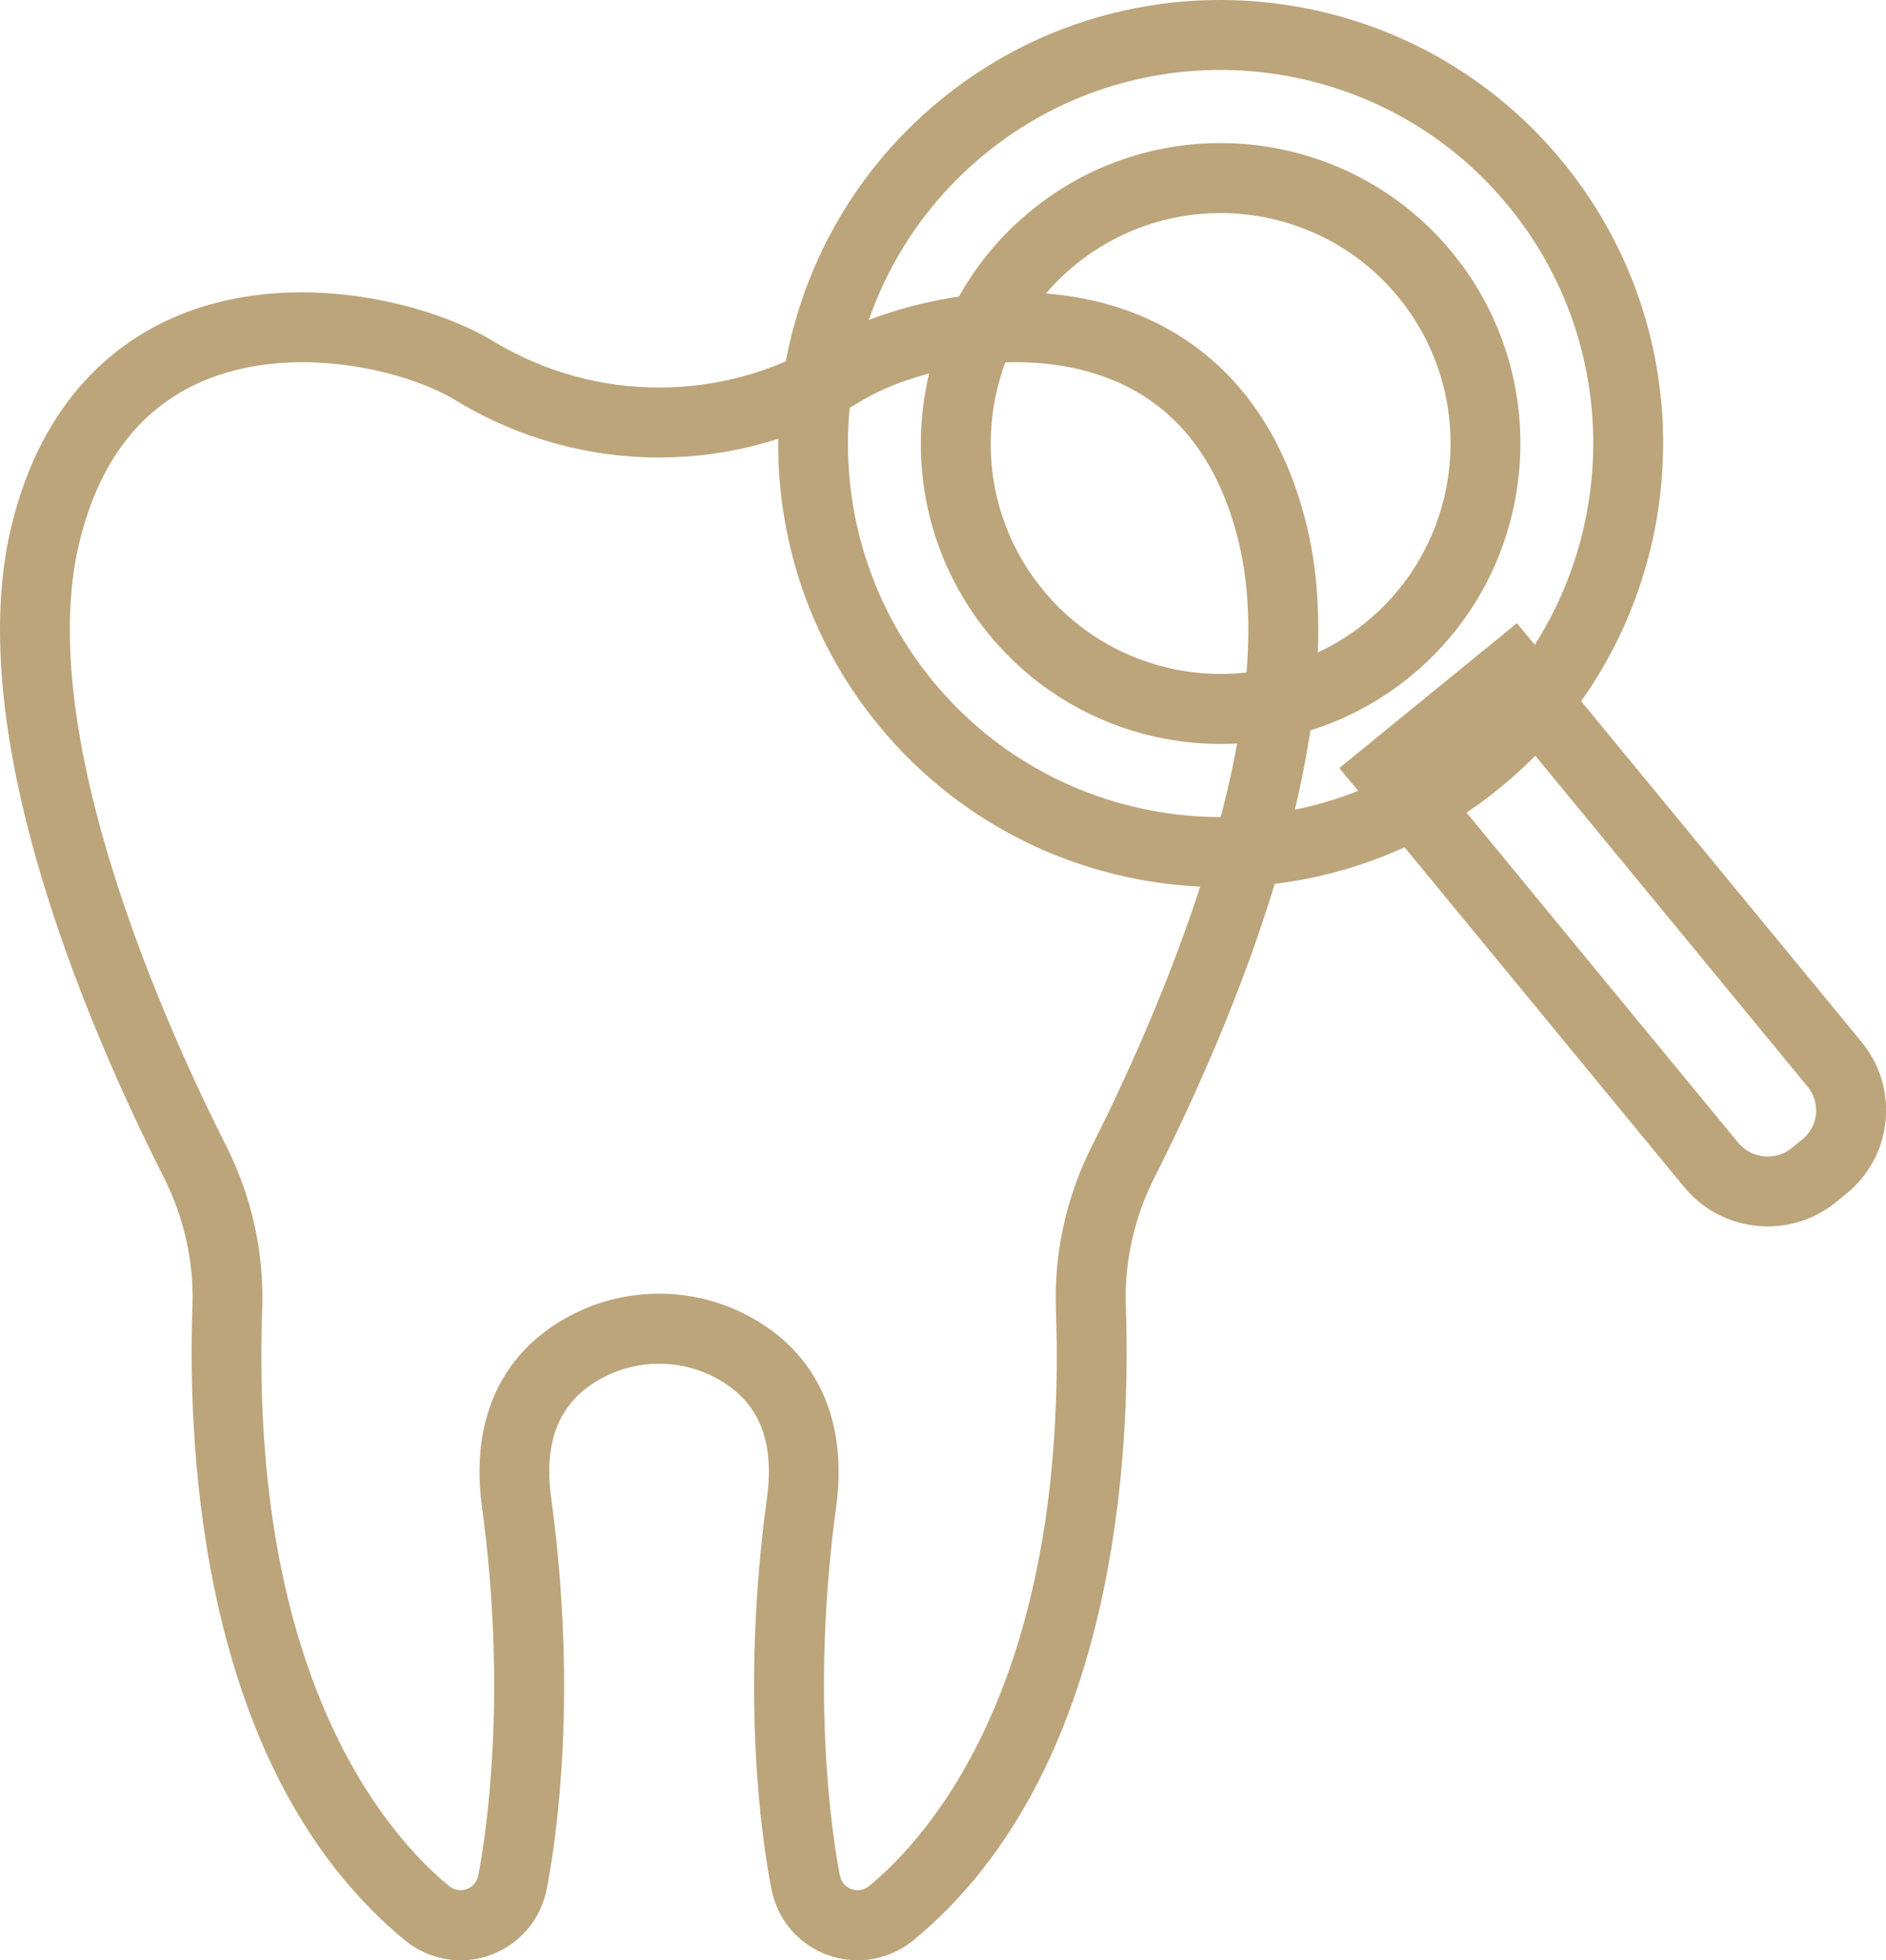
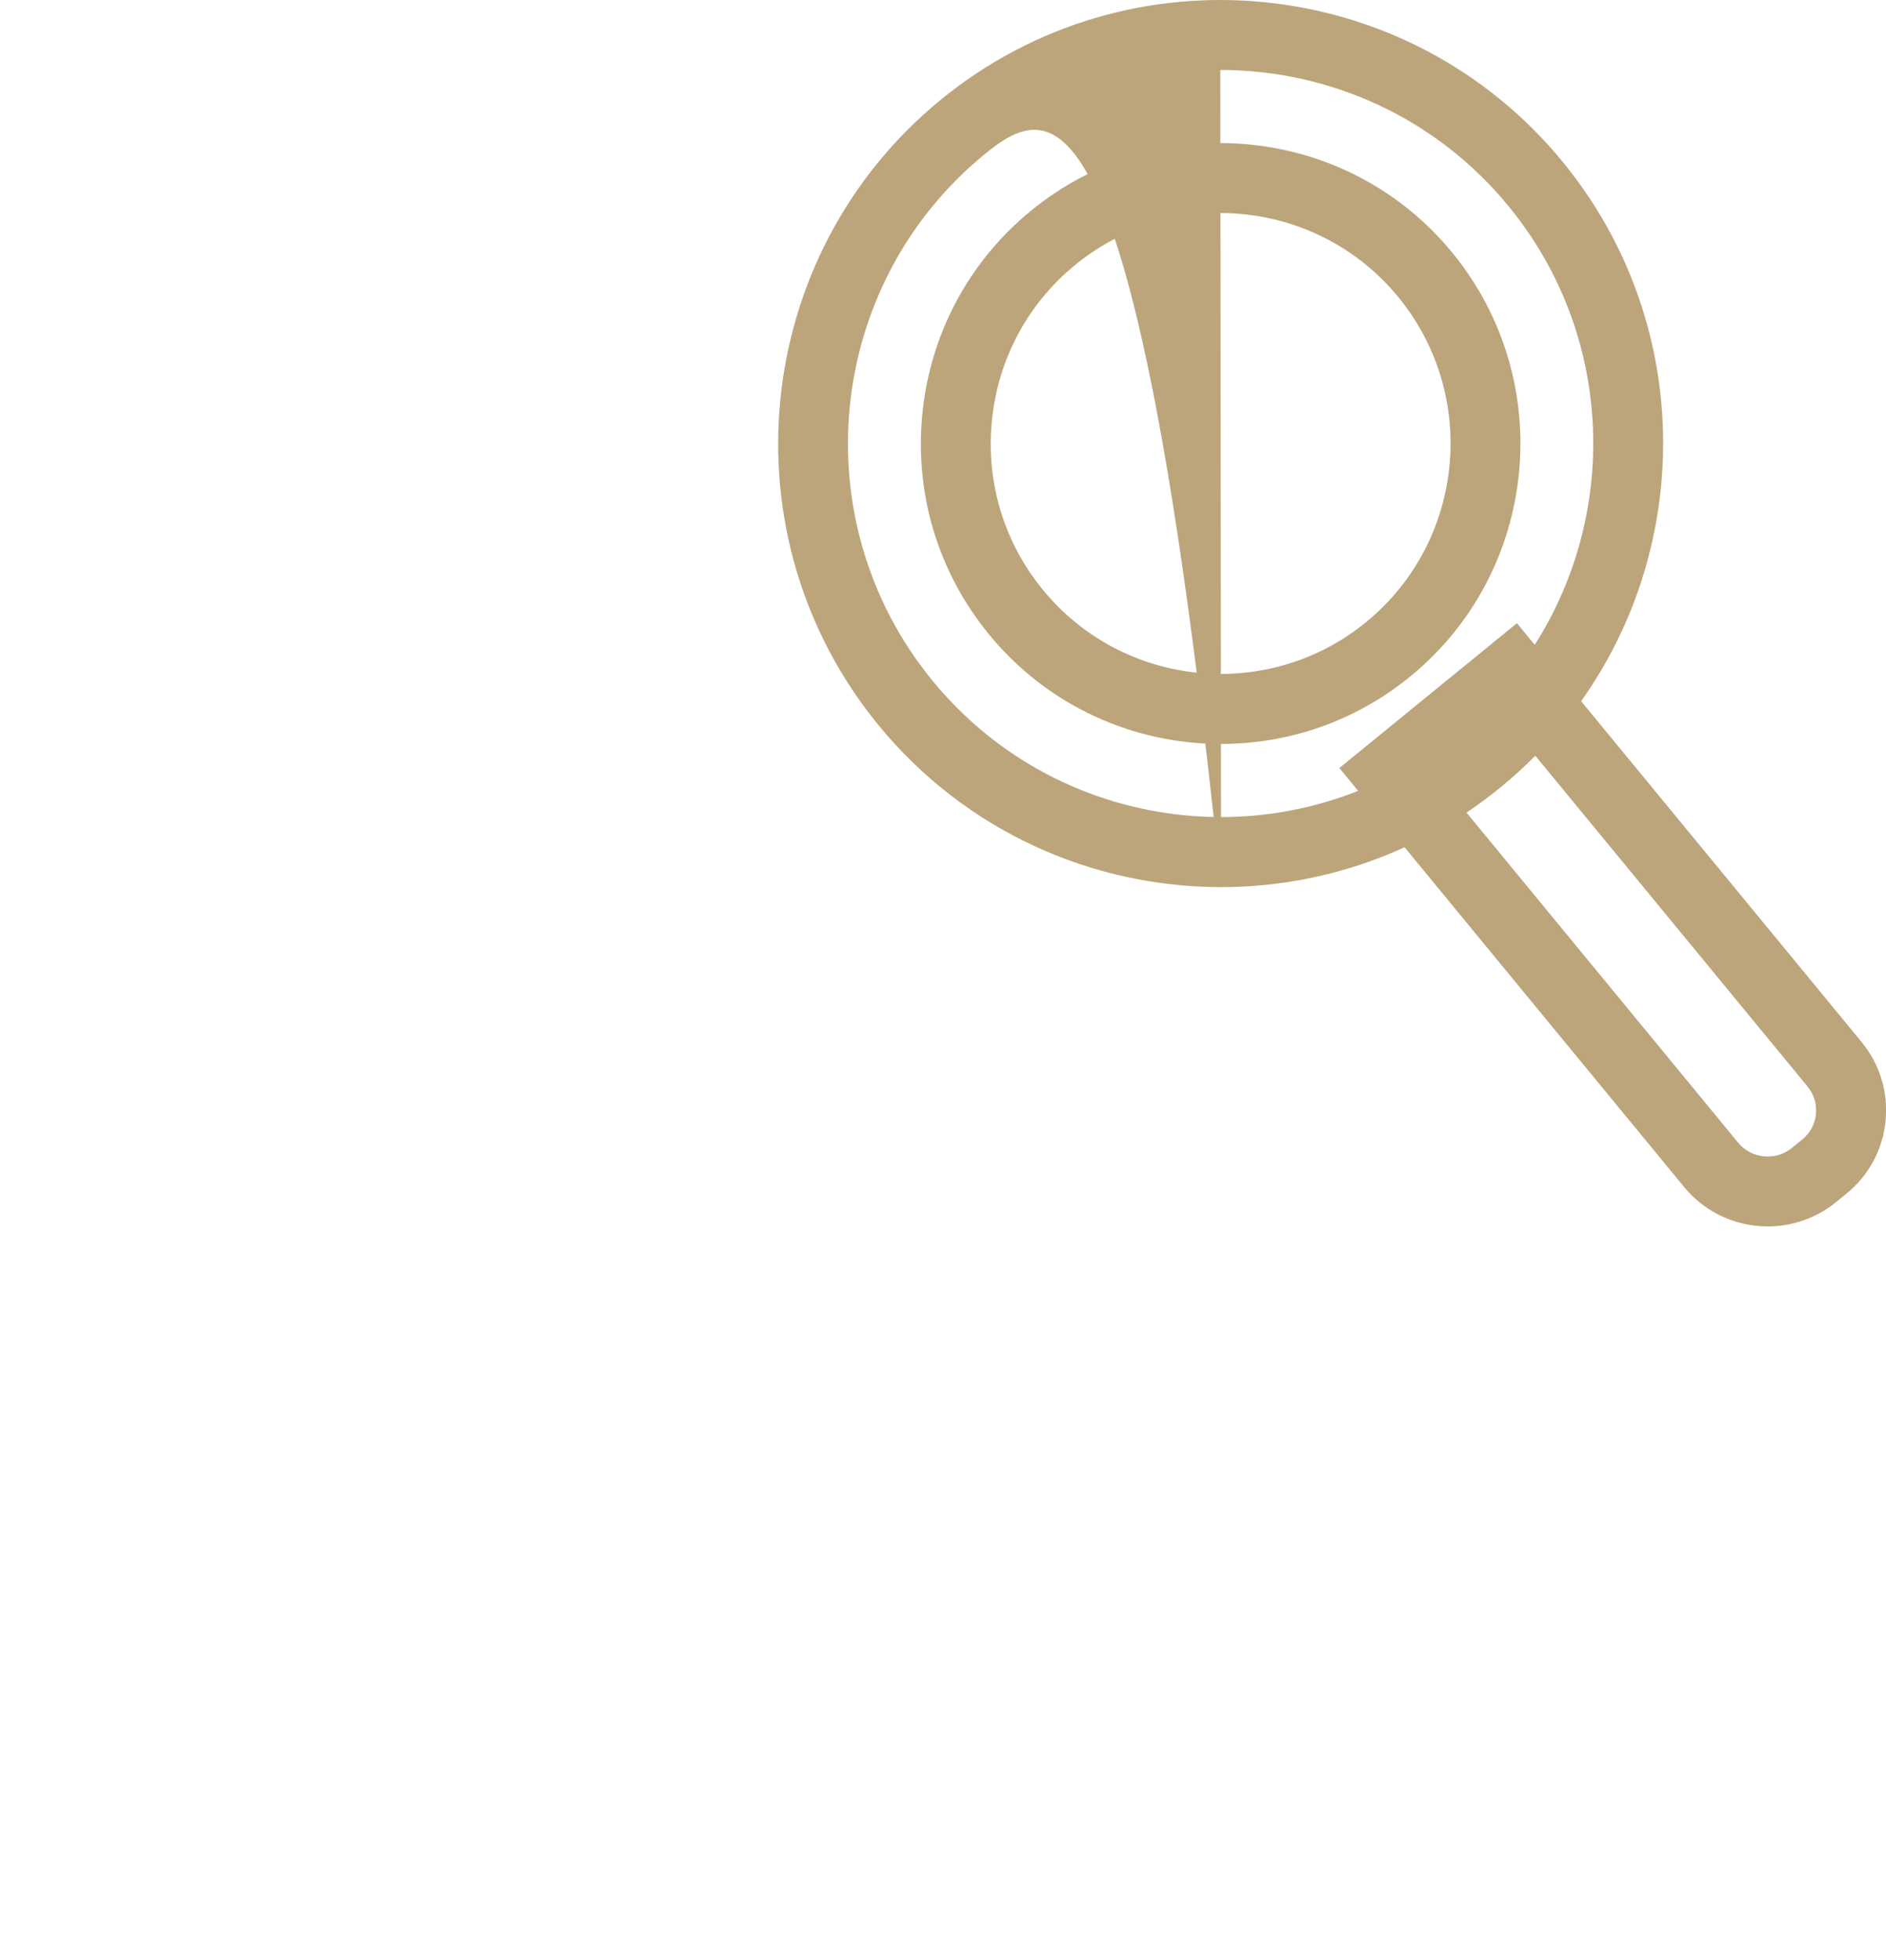
<svg xmlns="http://www.w3.org/2000/svg" width="77" height="80" viewBox="0 0 77 80" fill="none">
-   <path d="M18.805 80C17.983 80 17.173 79.713 16.507 79.163C12.874 76.161 10.334 71.662 8.963 65.789C7.854 61.031 7.749 56.375 7.857 53.303C7.921 51.505 7.516 49.692 6.691 48.057C3.497 41.737 -1.557 29.883 0.463 21.485C1.738 16.19 4.858 13.888 7.248 12.888C12.077 10.873 17.692 12.438 20.096 13.901L20.175 13.948C24.331 16.439 29.491 16.439 33.644 13.948L33.73 13.897C36.13 12.441 41.749 10.873 46.574 12.888C48.967 13.888 52.084 16.187 53.359 21.485C55.38 29.883 50.325 41.74 47.132 48.057C46.306 49.692 45.901 51.509 45.965 53.303C46.074 56.372 45.968 61.031 44.859 65.789C43.489 71.662 40.952 76.161 37.315 79.163C36.318 79.987 34.998 80.22 33.794 79.786C32.592 79.352 31.729 78.333 31.486 77.056C31.075 74.906 30.237 69.053 31.314 61.117C31.649 58.656 30.893 57.02 29.007 56.123C27.694 55.497 26.126 55.497 24.809 56.123C22.922 57.024 22.167 58.656 22.502 61.117C23.582 69.053 22.741 74.906 22.33 77.056C22.084 78.33 21.224 79.352 20.022 79.786C19.627 79.93 19.213 80 18.805 80ZM12.351 14.782C11.003 14.782 9.62 14.996 8.345 15.526C5.751 16.608 4.033 18.837 3.236 22.152C1.362 29.944 6.805 41.961 9.234 46.763C10.279 48.83 10.786 51.126 10.706 53.402C10.174 68.545 15.85 74.919 18.317 76.957C18.626 77.212 18.939 77.139 19.057 77.094C19.203 77.04 19.458 76.896 19.532 76.516C19.831 74.948 20.73 69.229 19.678 61.501C19.174 57.806 20.564 54.98 23.585 53.54C25.667 52.547 28.152 52.547 30.23 53.54C33.252 54.98 34.638 57.809 34.138 61.501C33.086 69.229 33.985 74.948 34.285 76.516C34.358 76.896 34.613 77.043 34.759 77.094C34.88 77.139 35.193 77.209 35.499 76.957C37.966 74.919 43.645 68.545 43.109 53.402C43.03 51.126 43.54 48.83 44.582 46.763C47.011 41.957 52.454 29.941 50.58 22.152C49.783 18.837 48.062 16.608 45.471 15.526C41.822 14.003 37.268 15.088 35.196 16.343L35.1 16.401C30.046 19.428 23.764 19.428 18.709 16.401L18.62 16.347C17.275 15.526 14.872 14.782 12.351 14.782Z" fill="#BCA57B" />
  <path d="M72.172 50.05C70.897 50.05 69.632 49.504 68.762 48.447L54.682 31.343L61.932 25.432L76 42.52C76.749 43.43 77.096 44.573 76.982 45.742C76.867 46.914 76.3 47.968 75.385 48.712L74.961 49.057C74.142 49.727 73.154 50.05 72.172 50.05ZM58.707 31.745L70.961 46.63C71.506 47.291 72.491 47.39 73.157 46.847L73.581 46.502C73.9 46.24 74.101 45.873 74.139 45.464C74.18 45.059 74.059 44.659 73.798 44.343L61.531 29.443L58.707 31.745Z" fill="#BCA57B" />
-   <path d="M49.853 36.203C44.62 36.203 39.425 33.942 35.855 29.58C29.539 21.855 30.673 10.423 38.38 4.094C46.089 -2.235 57.499 -1.099 63.816 6.623C70.132 14.348 68.998 25.78 61.291 32.109C57.939 34.862 53.882 36.203 49.853 36.203ZM49.821 2.855C46.427 2.855 43.01 3.985 40.187 6.304C33.694 11.633 32.742 21.261 38.061 27.766C43.38 34.271 52.989 35.226 59.481 29.896C65.973 24.567 66.926 14.938 61.607 8.434C58.605 4.761 54.229 2.855 49.821 2.855Z" fill="#BCA57B" />
+   <path d="M49.853 36.203C44.62 36.203 39.425 33.942 35.855 29.58C29.539 21.855 30.673 10.423 38.38 4.094C46.089 -2.235 57.499 -1.099 63.816 6.623C70.132 14.348 68.998 25.78 61.291 32.109C57.939 34.862 53.882 36.203 49.853 36.203ZC46.427 2.855 43.01 3.985 40.187 6.304C33.694 11.633 32.742 21.261 38.061 27.766C43.38 34.271 52.989 35.226 59.481 29.896C65.973 24.567 66.926 14.938 61.607 8.434C58.605 4.761 54.229 2.855 49.821 2.855Z" fill="#BCA57B" />
  <path d="M49.847 30.362C46.3 30.362 42.781 28.832 40.366 25.875C38.297 23.343 37.335 20.153 37.657 16.889C37.982 13.626 39.55 10.685 42.077 8.612C47.297 4.327 55.026 5.093 59.306 10.327C63.584 15.561 62.819 23.305 57.598 27.59C55.326 29.455 52.578 30.362 49.847 30.362ZM49.828 8.695C47.734 8.695 45.627 9.391 43.884 10.822C41.946 12.412 40.745 14.667 40.496 17.17C40.248 19.674 40.984 22.123 42.571 24.062C45.854 28.076 51.782 28.663 55.788 25.377C59.794 22.088 60.38 16.148 57.098 12.134C55.246 9.87 52.547 8.695 49.828 8.695Z" fill="#BCA57B" />
</svg>